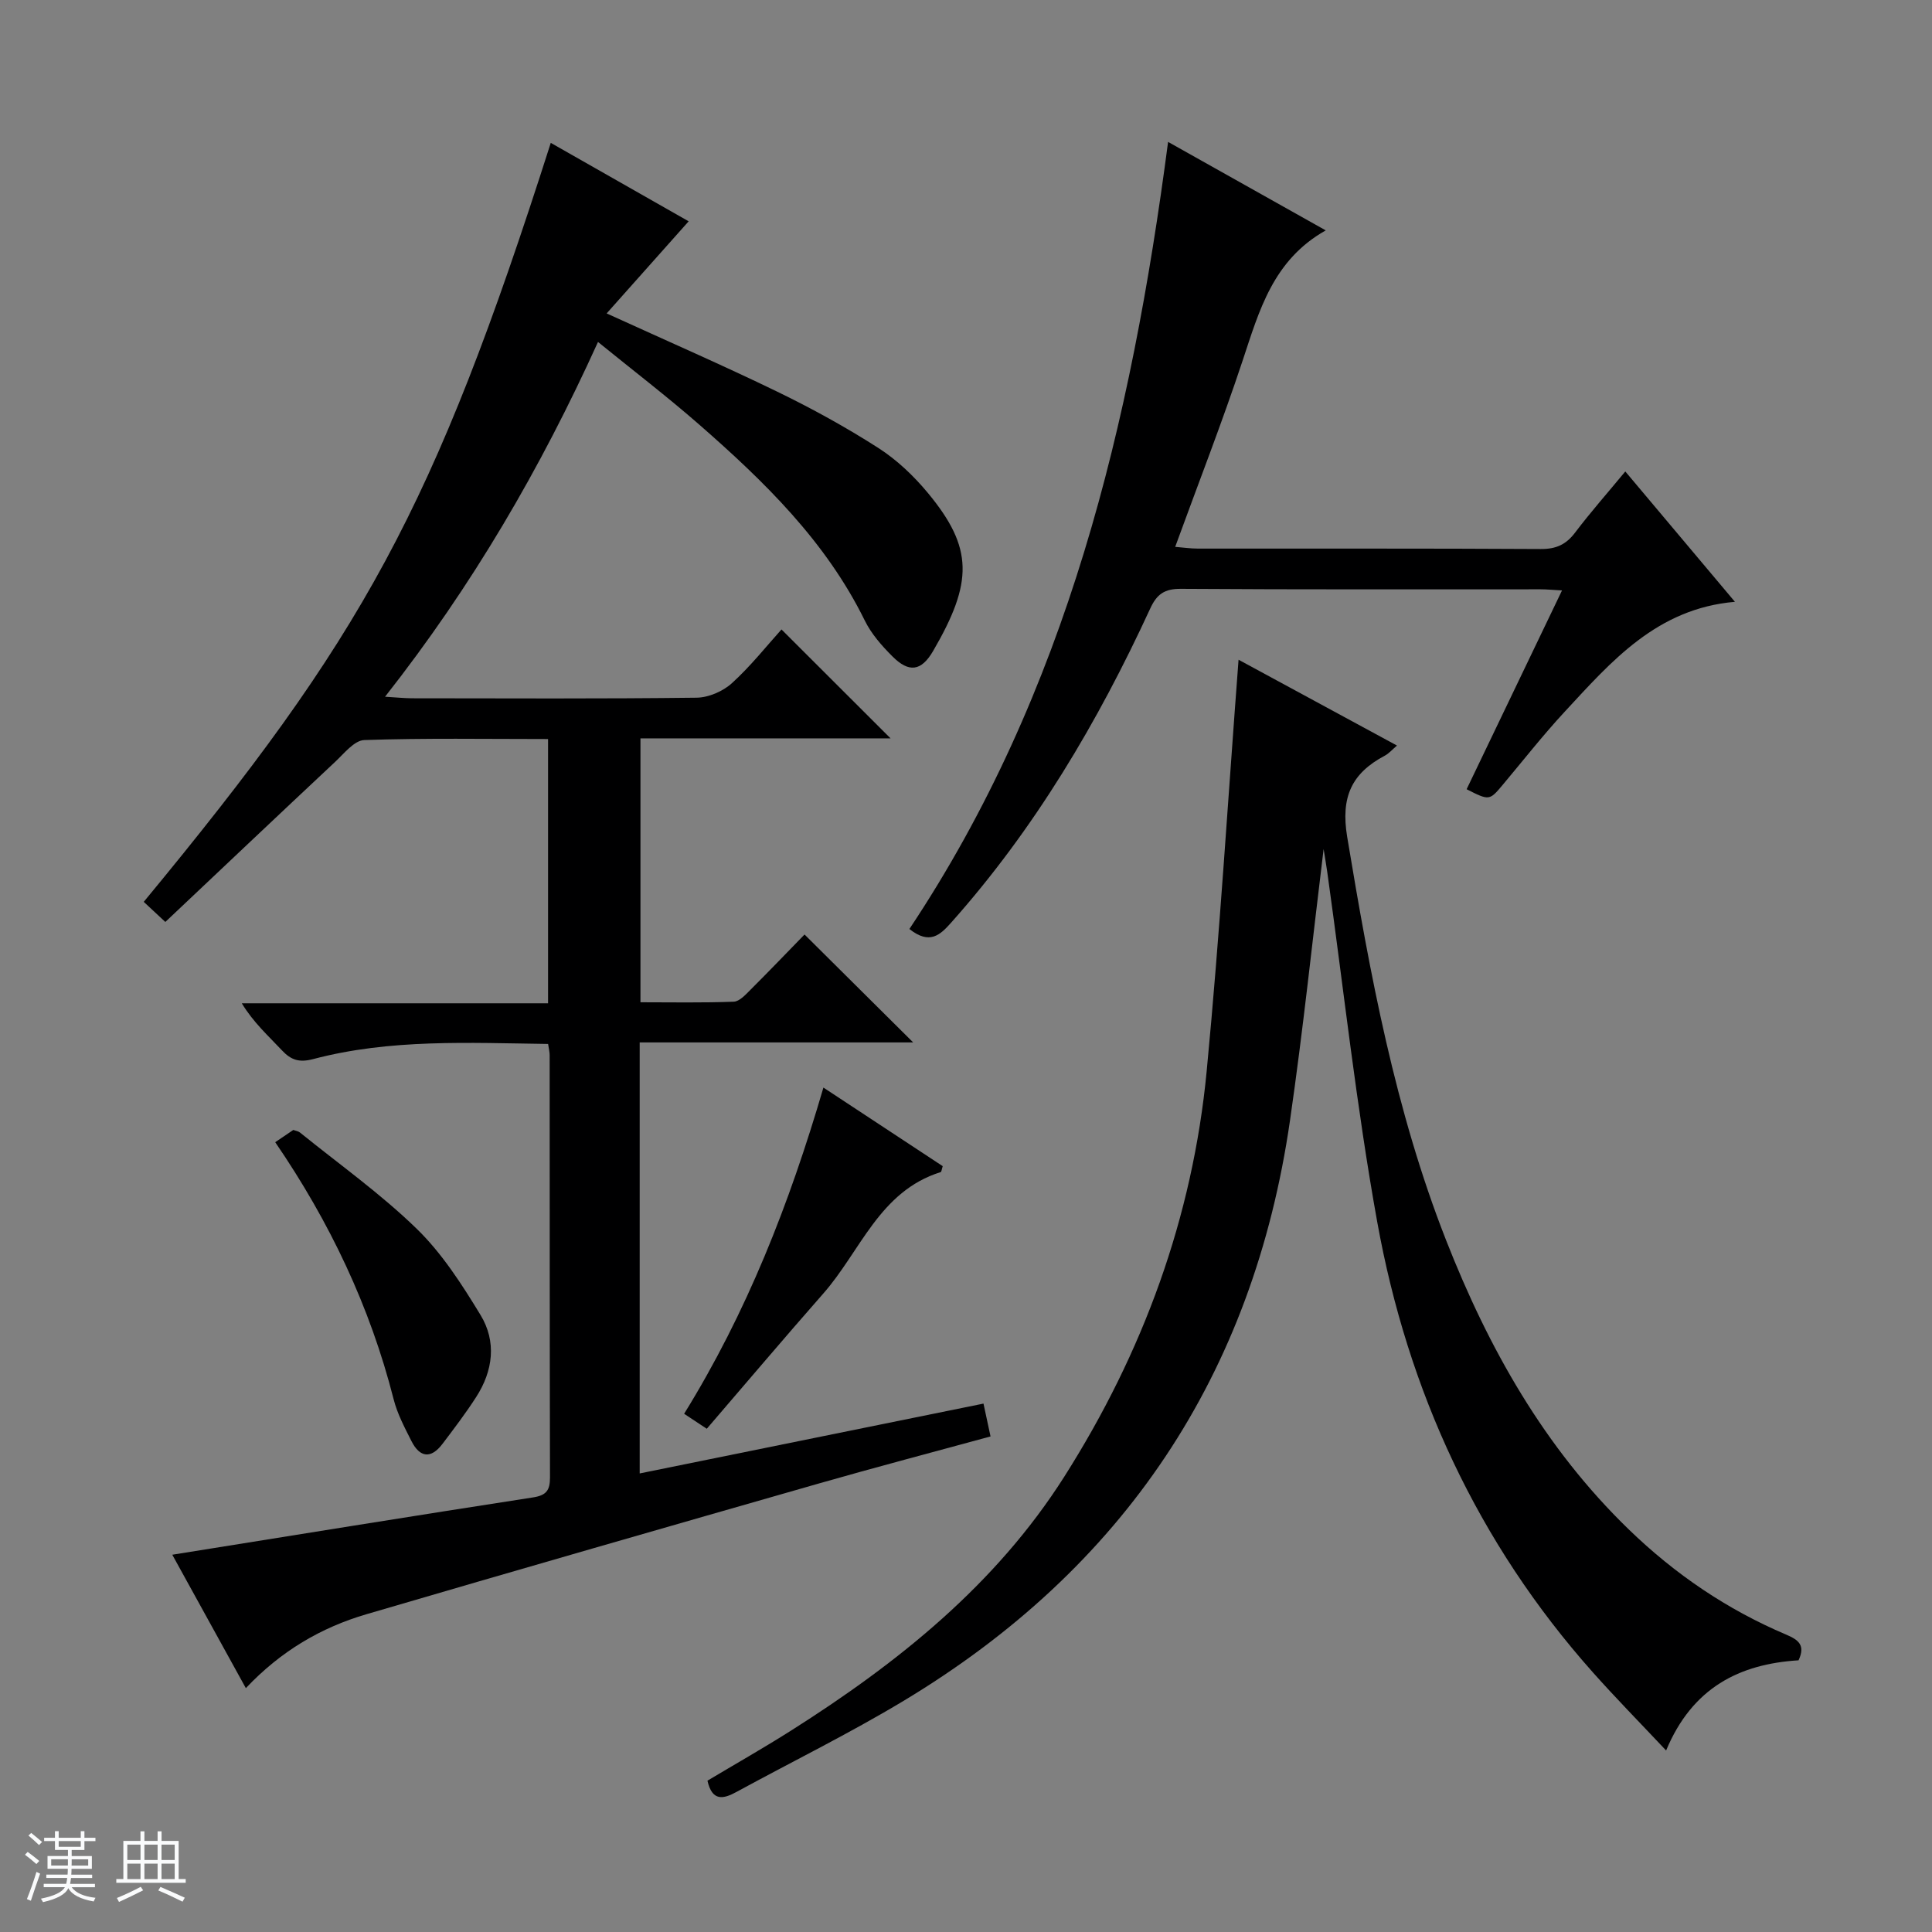
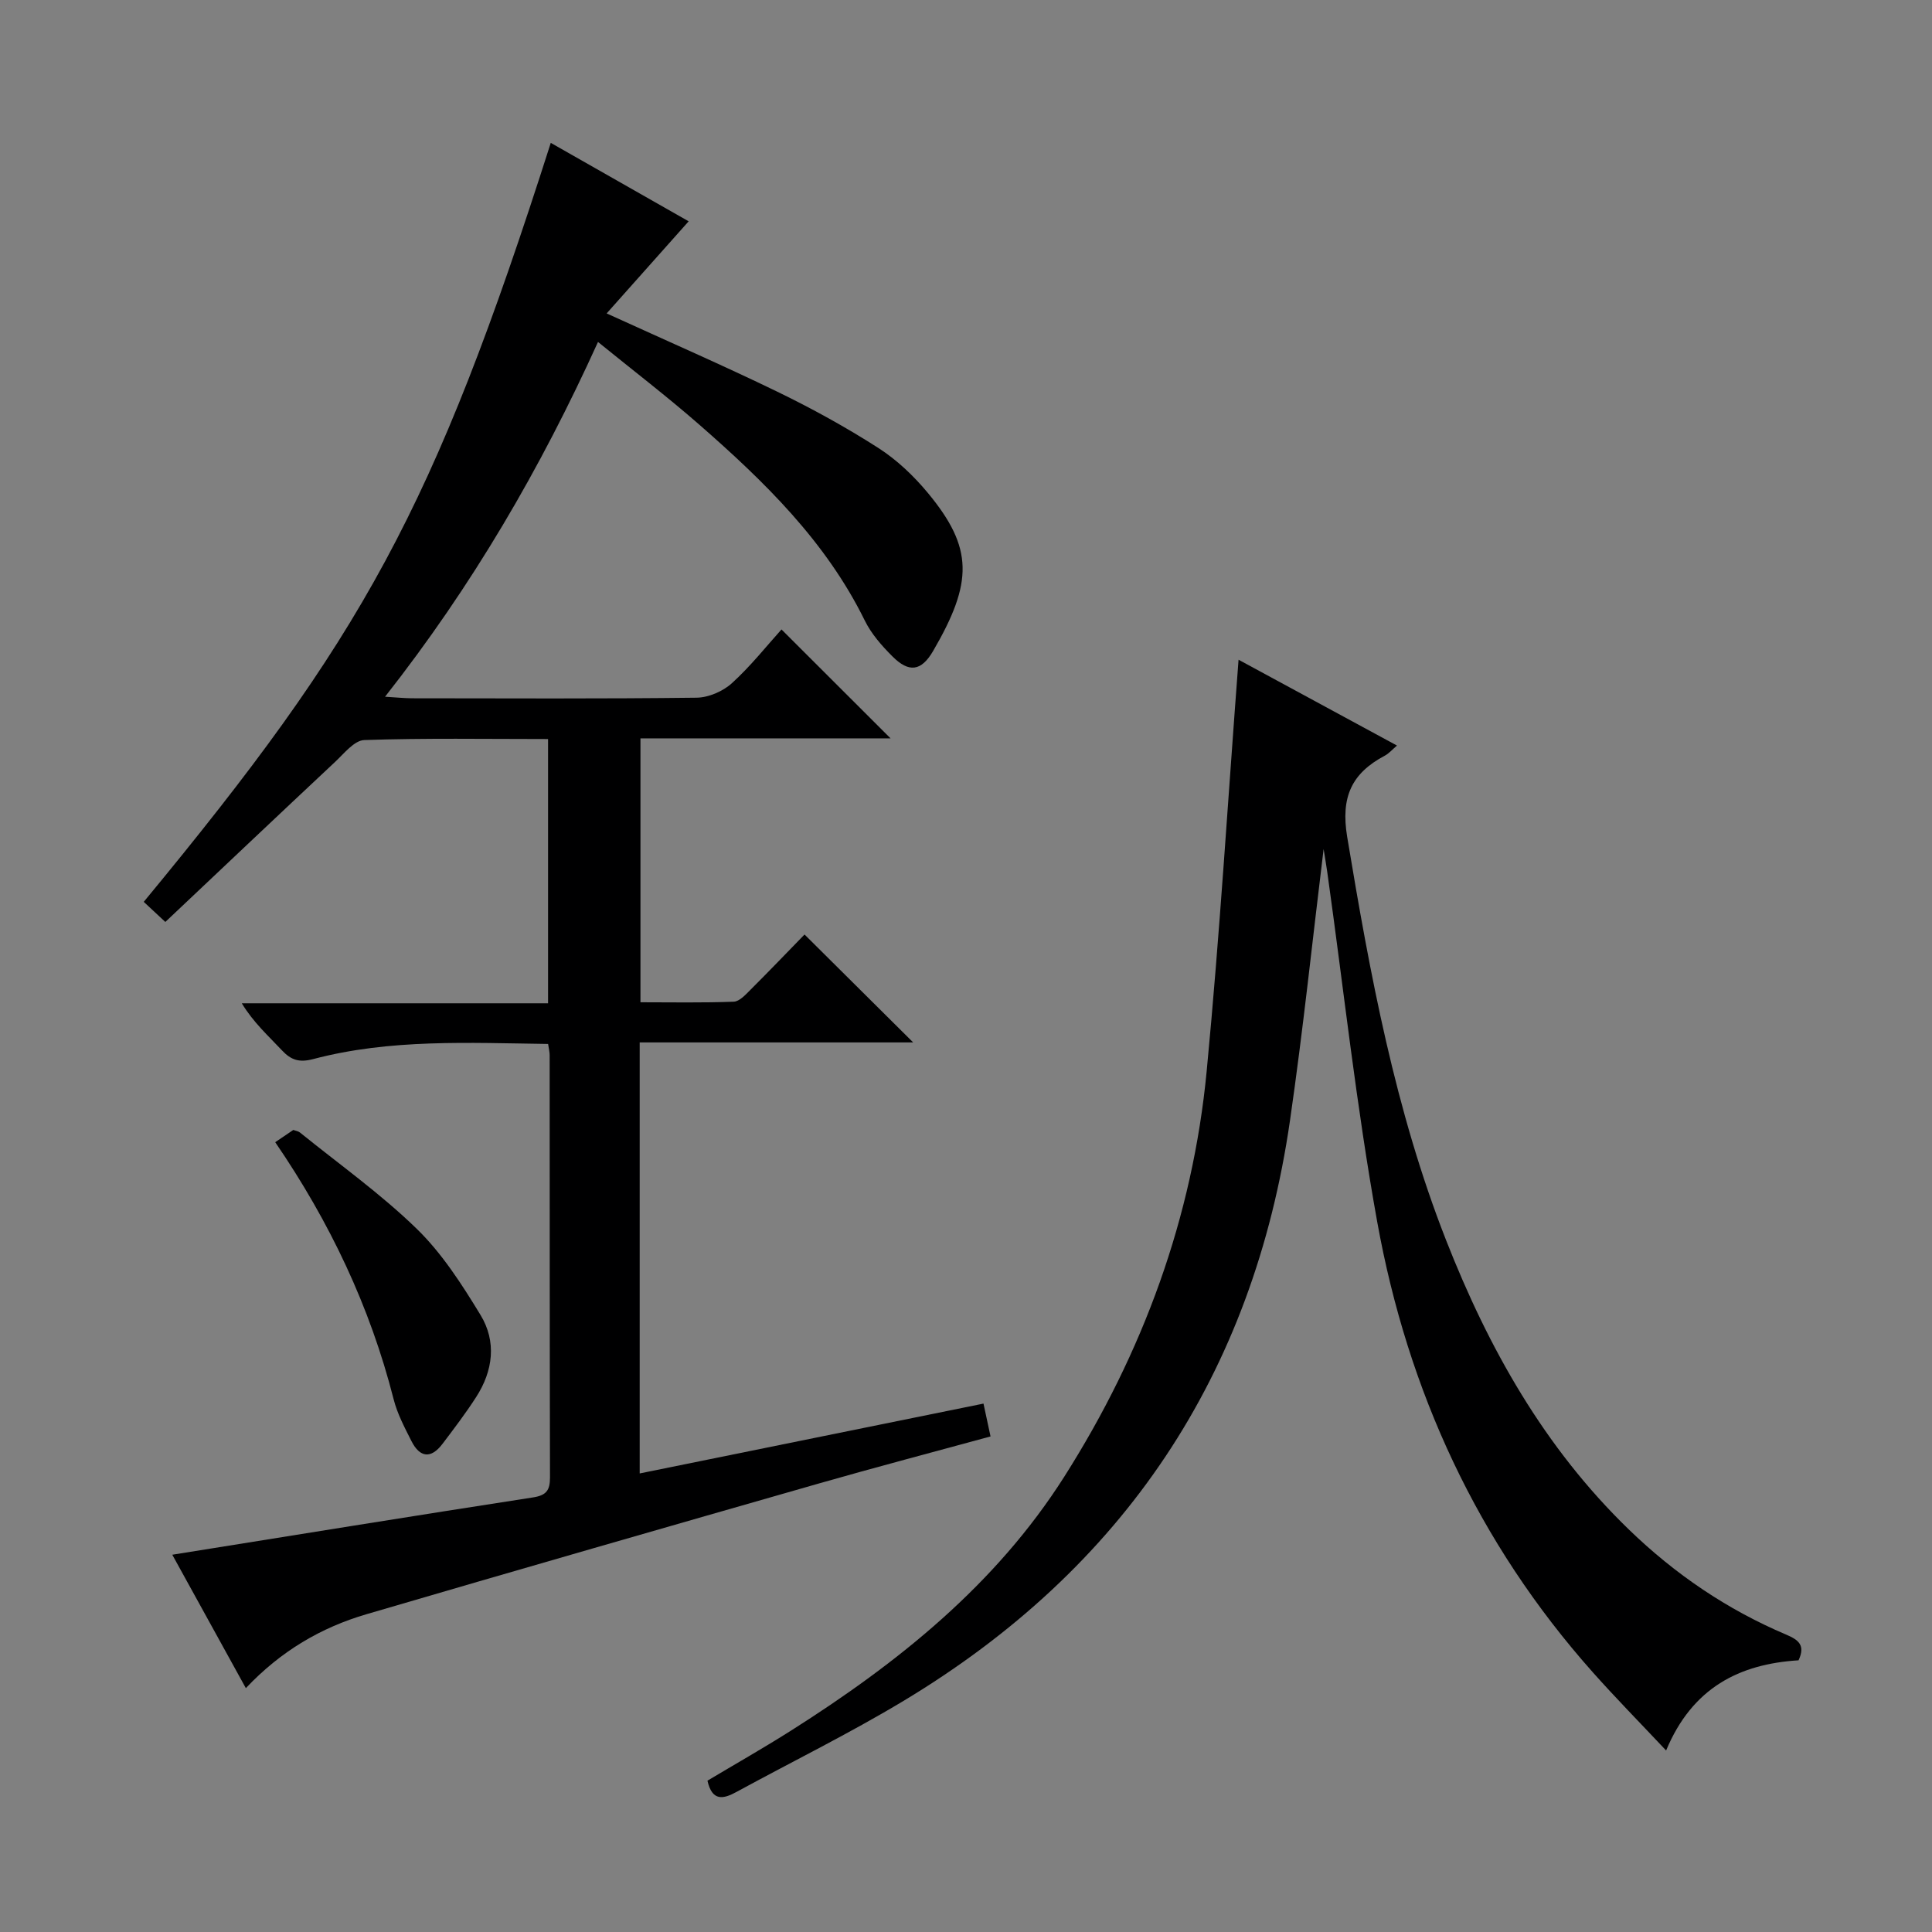
<svg xmlns="http://www.w3.org/2000/svg" enable-background="new 0 0 400 400" viewBox="0 0 400 400">
  <rect x="0" y="0" width="400" height="400" fill="#808080" stroke="none" />
-   <path d="m5.17 384 .56-.58c.85.61 1.65 1.24 2.4 1.87l-.59.64c-.84-.73-1.63-1.38-2.37-1.93m1.22 9.53-.82-.34c.71-1.76 1.37-3.64 1.98-5.63.24.13.5.25.76.36-.6 1.67-1.24 3.54-1.92 5.61m-.5-13.5.57-.54c.56.44 1.31 1.06 2.26 1.87l-.64.64c-.68-.66-1.41-1.32-2.19-1.97m3.25.46h2.24v-1.36h.77v1.36h4.57v-1.36h.76v1.36h2.28v.69h-2.28v1.84h-2.64v1.26h4.18v2.64h-4.21c0 .45-.02.86-.05 1.21h4.32v.69h-4.38c-.04.34-.1.75-.19 1.22h5.15v.69h-4.82c.87 1.19 2.51 1.92 4.93 2.19-.17.31-.3.57-.37.76-2.77-.49-4.52-1.41-5.26-2.76-.56 1.26-2.3 2.23-5.24 2.9-.12-.24-.26-.48-.43-.72 2.73-.55 4.38-1.34 4.96-2.38h-4.38v-.69h4.65c.1-.38.17-.79.21-1.22h-4.32v-.69h4.4c.03-.34.05-.75.05-1.21h-4.2v-2.64h4.23v-1.26h-2.69v-1.84h-2.24zm1.46 4.46v1.29h3.45c.01-.4.02-.57.01-.53v-.32-.45h-3.46zm1.55-2.59h4.57v-1.19h-4.57zm6.11 2.59h-3.42v.77c-.01.19-.01.37-.02.53h3.44z" fill="#fafbfc" />
-   <path d="m32.63 379.16h.82v1.98h3.54v7.89h1.46v.78h-14.37v-.78h1.46v-7.89h3.54v-1.98h.82v1.98h2.73zm-3.49 11.48.5.73c-1.61.82-3.28 1.63-5 2.41-.13-.27-.28-.55-.44-.82 1.75-.72 3.4-1.49 4.94-2.32m-2.78-5.55h2.73v-3.18h-2.73zm0 3.95h2.73v-3.2h-2.73zm3.54-3.95h2.73v-3.18h-2.73zm0 3.95h2.73v-3.2h-2.73zm7.89 4.68c-1.84-.92-3.51-1.7-5.02-2.32l.45-.73c1.89.8 3.57 1.55 5.04 2.23zm-1.62-11.81h-2.73v3.18h2.73zm-2.73 7.13h2.73v-3.2h-2.73v3.19z" fill="#fafbfc" />
  <g fill="#000001">
-     <path d="m203.62 290.6c.53 2.47.94 4.37 1.46 6.8-11.97 3.27-23.78 6.37-35.51 9.73-31.26 8.95-62.51 17.93-93.71 27.08-9.37 2.75-17.68 7.59-24.96 15.3-5.24-9.5-10.31-18.69-15.23-27.62 25.18-4.03 49.9-8.04 74.65-11.86 2.81-.43 3.55-1.48 3.55-4.12-.07-29.16-.05-58.32-.07-87.47 0-.63-.17-1.27-.32-2.3-16.41-.22-32.69-1.08-48.63 3.13-2.89.76-4.58.22-6.48-1.81-2.8-2.99-5.88-5.73-8.31-9.74h63.41c0-18.5 0-36.36 0-54.71-12.81 0-25.44-.22-38.04.21-2.09.07-4.21 2.81-6.09 4.56-11.65 10.91-23.23 21.88-35.11 33.1-1.93-1.8-3.21-2.98-4.47-4.16 45.32-54.86 59.93-80.92 84.27-157.14 9.72 5.53 19.32 10.99 28.55 16.24-5.59 6.28-11.09 12.45-16.98 19.07 12.74 5.81 24.15 10.78 35.34 16.21 7.17 3.48 14.19 7.34 20.9 11.64 3.84 2.46 7.33 5.78 10.26 9.31 9.44 11.39 9.38 18.49 1.08 32.75-2.45 4.2-5.01 4.5-8.39 1.12-2.22-2.21-4.4-4.69-5.76-7.47-8.06-16.39-20.81-28.78-34.26-40.54-6.61-5.78-13.59-11.12-20.96-17.11-11.91 26.25-26 50.44-44.09 73.45 2.46.15 3.99.31 5.52.32 19.66.02 39.32.12 58.98-.12 2.48-.03 5.46-1.32 7.31-3 3.9-3.54 7.21-7.74 10.27-11.13 8.14 8.13 15.37 15.35 22.58 22.55-16.86 0-34.11 0-51.78 0v54.64c6.42 0 12.87.13 19.31-.12 1.21-.05 2.49-1.49 3.52-2.52 3.89-3.88 7.69-7.85 11.14-11.39 7.61 7.56 14.99 14.89 22.49 22.34-18.47 0-37.42 0-56.62 0v89.24c23.74-4.81 47.19-9.58 71.18-14.46z" />
+     <path d="m203.62 290.6c.53 2.47.94 4.37 1.46 6.8-11.97 3.27-23.78 6.37-35.51 9.73-31.26 8.95-62.51 17.93-93.71 27.08-9.37 2.75-17.68 7.59-24.96 15.3-5.24-9.5-10.31-18.69-15.23-27.62 25.18-4.03 49.9-8.04 74.65-11.86 2.81-.43 3.55-1.48 3.55-4.12-.07-29.16-.05-58.32-.07-87.47 0-.63-.17-1.27-.32-2.3-16.41-.22-32.69-1.08-48.63 3.13-2.89.76-4.58.22-6.48-1.81-2.8-2.99-5.88-5.73-8.31-9.74h63.41c0-18.5 0-36.36 0-54.71-12.81 0-25.44-.22-38.04.21-2.09.07-4.21 2.81-6.09 4.56-11.65 10.91-23.23 21.88-35.11 33.1-1.93-1.8-3.21-2.98-4.47-4.16 45.32-54.86 59.93-80.92 84.27-157.14 9.72 5.53 19.32 10.99 28.55 16.24-5.59 6.28-11.09 12.45-16.98 19.07 12.74 5.81 24.15 10.78 35.34 16.21 7.17 3.48 14.19 7.34 20.9 11.64 3.84 2.46 7.33 5.78 10.26 9.31 9.44 11.39 9.38 18.49 1.08 32.75-2.45 4.2-5.01 4.5-8.39 1.12-2.22-2.21-4.4-4.69-5.76-7.47-8.06-16.39-20.81-28.78-34.26-40.54-6.61-5.78-13.59-11.12-20.96-17.11-11.91 26.25-26 50.44-44.09 73.45 2.46.15 3.99.31 5.52.32 19.66.02 39.32.12 58.98-.12 2.48-.03 5.46-1.32 7.31-3 3.9-3.54 7.21-7.74 10.27-11.13 8.14 8.13 15.37 15.35 22.58 22.55-16.86 0-34.11 0-51.78 0v54.64c6.42 0 12.87.13 19.31-.12 1.21-.05 2.49-1.49 3.52-2.52 3.89-3.88 7.69-7.85 11.14-11.39 7.61 7.56 14.99 14.89 22.49 22.34-18.47 0-37.42 0-56.62 0v89.24z" />
    <path d="m256.43 136.59c10.38 5.63 21.45 11.62 32.8 17.77-1.01.86-1.67 1.64-2.5 2.08-6.88 3.65-9.18 8.55-7.81 16.83 4.71 28.39 9.92 56.61 20.48 83.51 8.77 22.35 20.35 42.96 37.83 59.88 9.57 9.27 20.36 16.59 32.58 21.77 2.56 1.09 4.02 2.19 2.56 5.32-12.23.76-21.99 5.64-27.42 18.67-5.34-5.68-10.39-10.81-15.16-16.17-23.84-26.79-38.33-58.25-44.65-93.26-4.33-23.98-6.95-48.26-10.34-72.41-.25-1.76-.56-3.51-.76-4.79-2.27 18.5-4.24 37.4-6.96 56.19-7.61 52.69-34.46 92.78-80.03 120.18-11.24 6.76-23.05 12.56-34.57 18.84-2.73 1.49-5.03 2-6.01-2.33 5.73-3.42 11.61-6.76 17.31-10.37 22.13-14.02 42.36-30.18 56.6-52.62 16.29-25.67 26.55-53.64 29.45-83.92 2.71-28.31 4.43-56.69 6.6-85.17z" />
-     <path d="m336.5 97.61c7.58 9.01 14.93 17.75 22.7 26.99-16.16 1.39-25.58 12.32-35.25 22.76-4.52 4.88-8.63 10.13-12.91 15.23-2.64 3.15-2.74 3.19-7.39.81 6.5-13.54 13-27.09 19.75-41.16-1.92-.1-3.18-.23-4.44-.23-24.82-.01-49.65.07-74.47-.1-3.38-.02-4.97 1.09-6.34 4.06-10.84 23.53-23.93 45.65-41.25 65.08-2.23 2.5-4.41 4.63-8.62 1.29 32.66-49.04 45.91-104.63 53.56-162.96 11.26 6.32 21.82 12.24 32.64 18.32-10.92 6.14-13.77 16.61-17.2 26.94-4.23 12.76-9.13 25.3-13.97 38.58 1.62.13 3.16.36 4.7.36 23.66.02 47.32-.05 70.97.09 3.17.02 5.25-.91 7.14-3.42 3.21-4.24 6.74-8.23 10.38-12.64z" />
    <path d="m56.98 236.48c1.53-1.04 2.62-1.78 3.75-2.54.49.19 1.02.25 1.38.54 8.13 6.58 16.72 12.68 24.18 19.94 5.24 5.1 9.36 11.53 13.2 17.84 3.35 5.51 2.6 11.55-.91 16.99-2.15 3.34-4.57 6.52-6.97 9.69-2.39 3.16-4.7 2.84-6.43-.59-1.41-2.8-2.92-5.64-3.68-8.64-4.88-19.17-13.23-36.73-24.52-53.23z" />
-     <path d="m146.33 295.81c-2.09-1.38-3.28-2.17-4.69-3.1 12.98-20.98 21.79-43.44 28.84-67.54 8.42 5.55 16.6 10.93 24.7 16.27-.22.68-.25 1.18-.42 1.23-12.7 3.96-16.61 16.42-24.33 25.17-8.09 9.2-16 18.56-24.1 27.97z" />
  </g>
</svg>